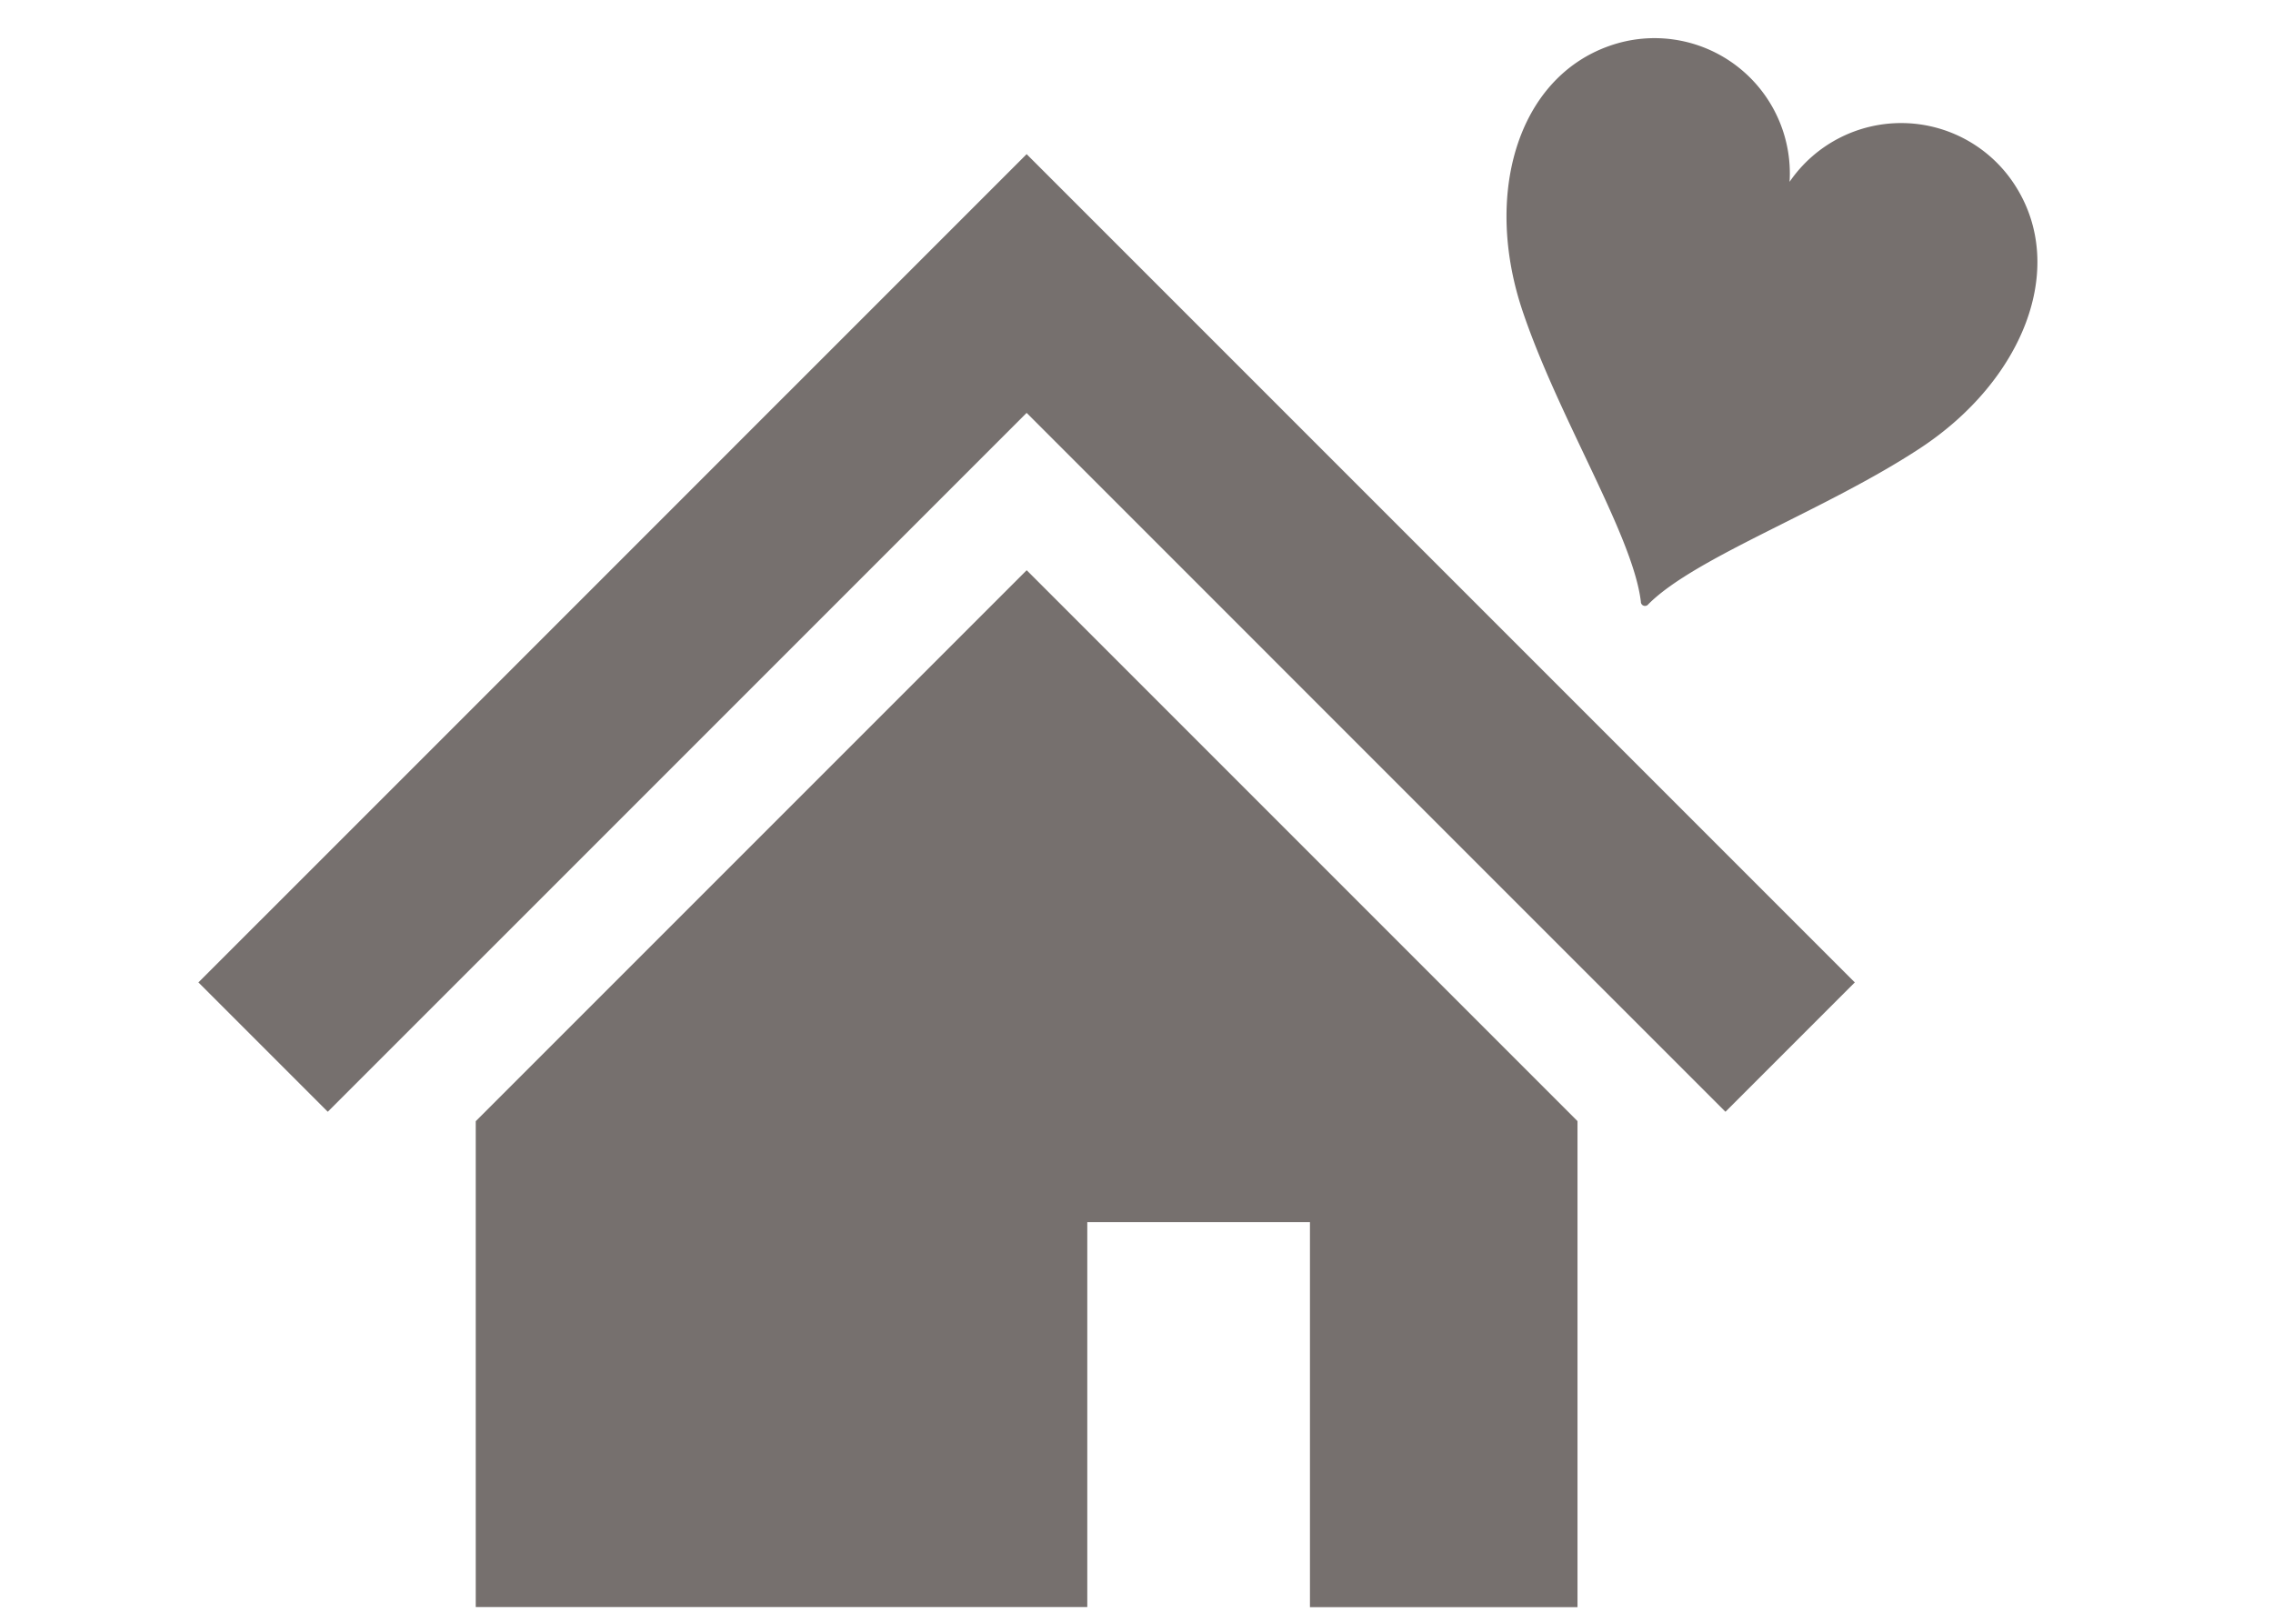
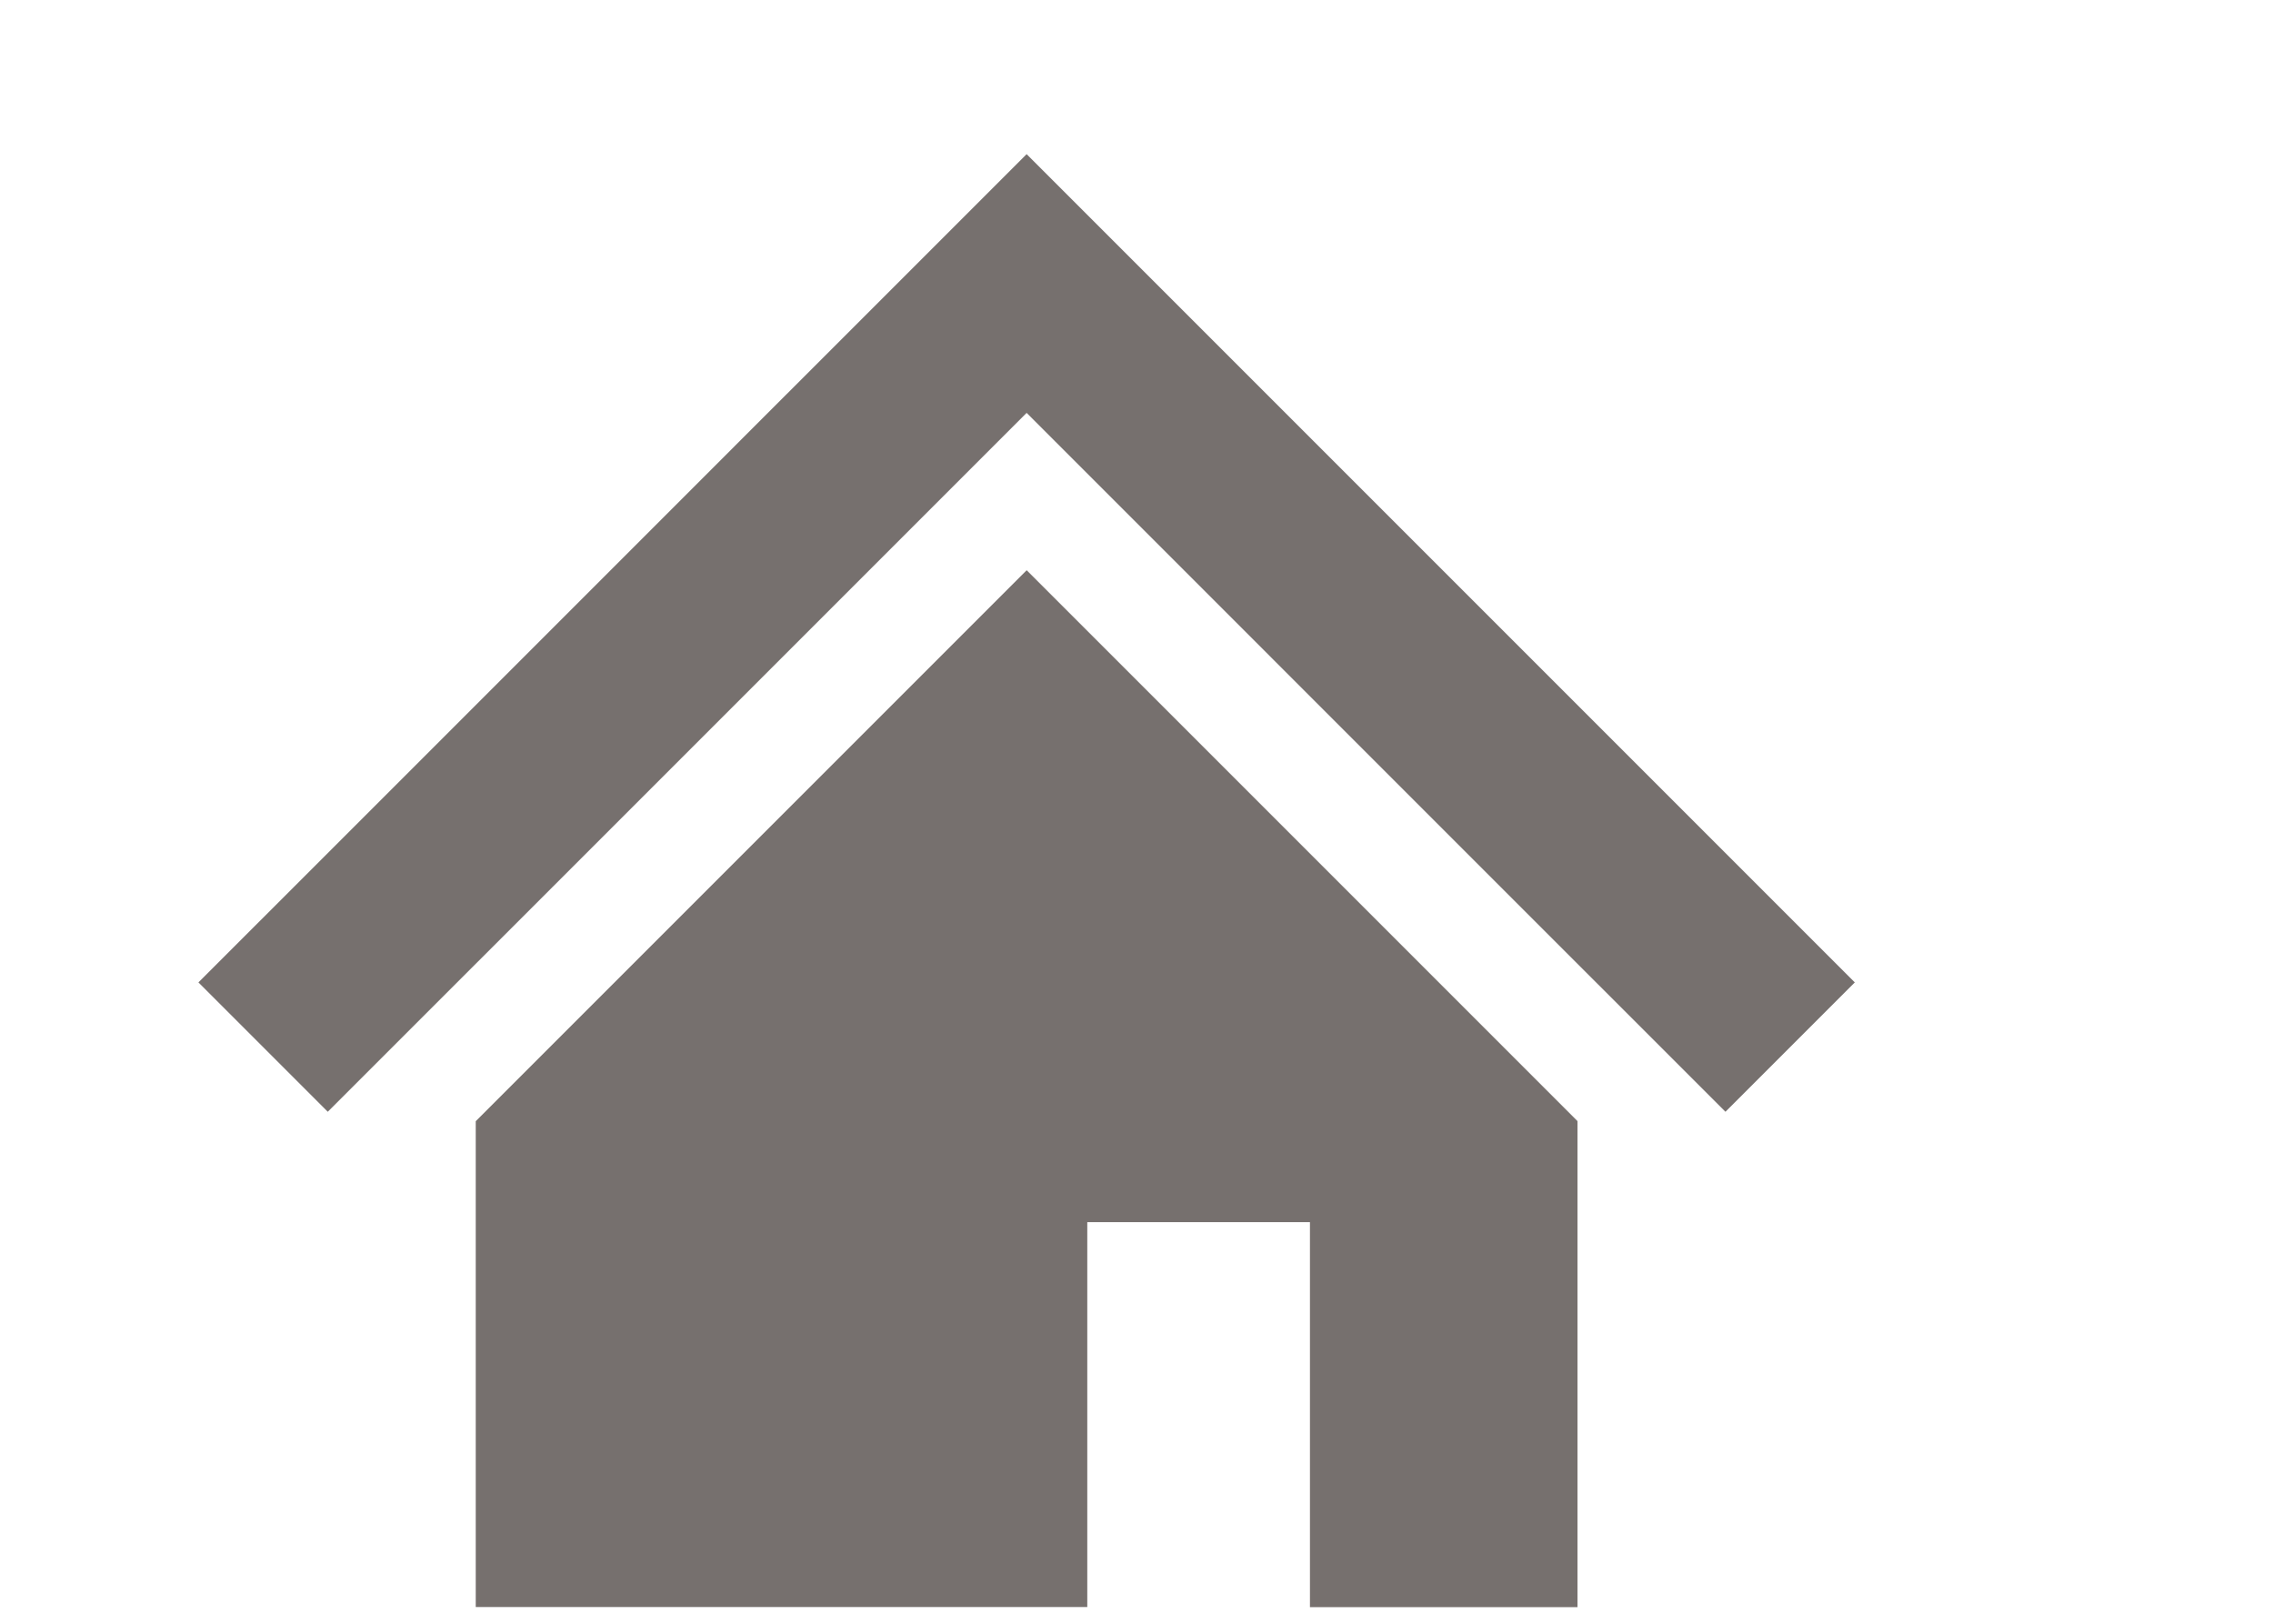
<svg xmlns="http://www.w3.org/2000/svg" width="126" height="90" viewBox="0 0 126 90">
  <g id="グループ_787" data-name="グループ 787" transform="translate(4025 -6883)">
    <rect id="長方形_819" data-name="長方形 819" width="126" height="90" transform="translate(-4025 6883)" fill="none" />
    <g id="グループ_786" data-name="グループ 786" transform="translate(-4154 -512.365)">
      <g id="家の無料アイコン" transform="translate(140 7403.908)">
        <path id="パス_3108" data-name="パス 3108" d="M79.36,64.92,61.839,47.4l-15.93-15.93L29.979,47.4,12.452,64.929,0,77.378l7.17,7.17L19.62,72.1l17.53-17.53,8.759-8.759,8.759,8.759L72.187,72.091,84.648,84.549l7.17-7.17Z" transform="translate(0 -31.469)" fill="#76706e" />
        <path id="パス_3109" data-name="パス 3109" d="M85.719,190.605v26.928h33.9V196.2h12.343v21.338h14.831V190.6l-30.534-30.534Z" transform="translate(-70.347 -137.002)" fill="#76706e" />
      </g>
      <g id="ハートのマーク3" transform="translate(215.881 7395.366) rotate(19)">
-         <path id="パス_3110" data-name="パス 3110" d="M26.841,1.655a7.5,7.5,0,0,0-11.91,3.862A7.5,7.5,0,0,0,3.022,1.655c-4.238,3.37-3.9,10.08.253,15.461C7.108,22.087,13.1,26.877,14.711,30.2a.23.23,0,0,0,.441,0c1.613-3.325,7.6-8.116,11.435-13.088C30.737,11.735,31.078,5.025,26.841,1.655Z" transform="translate(0 0)" fill="#76706e" />
-       </g>
+         </g>
    </g>
  </g>
</svg>